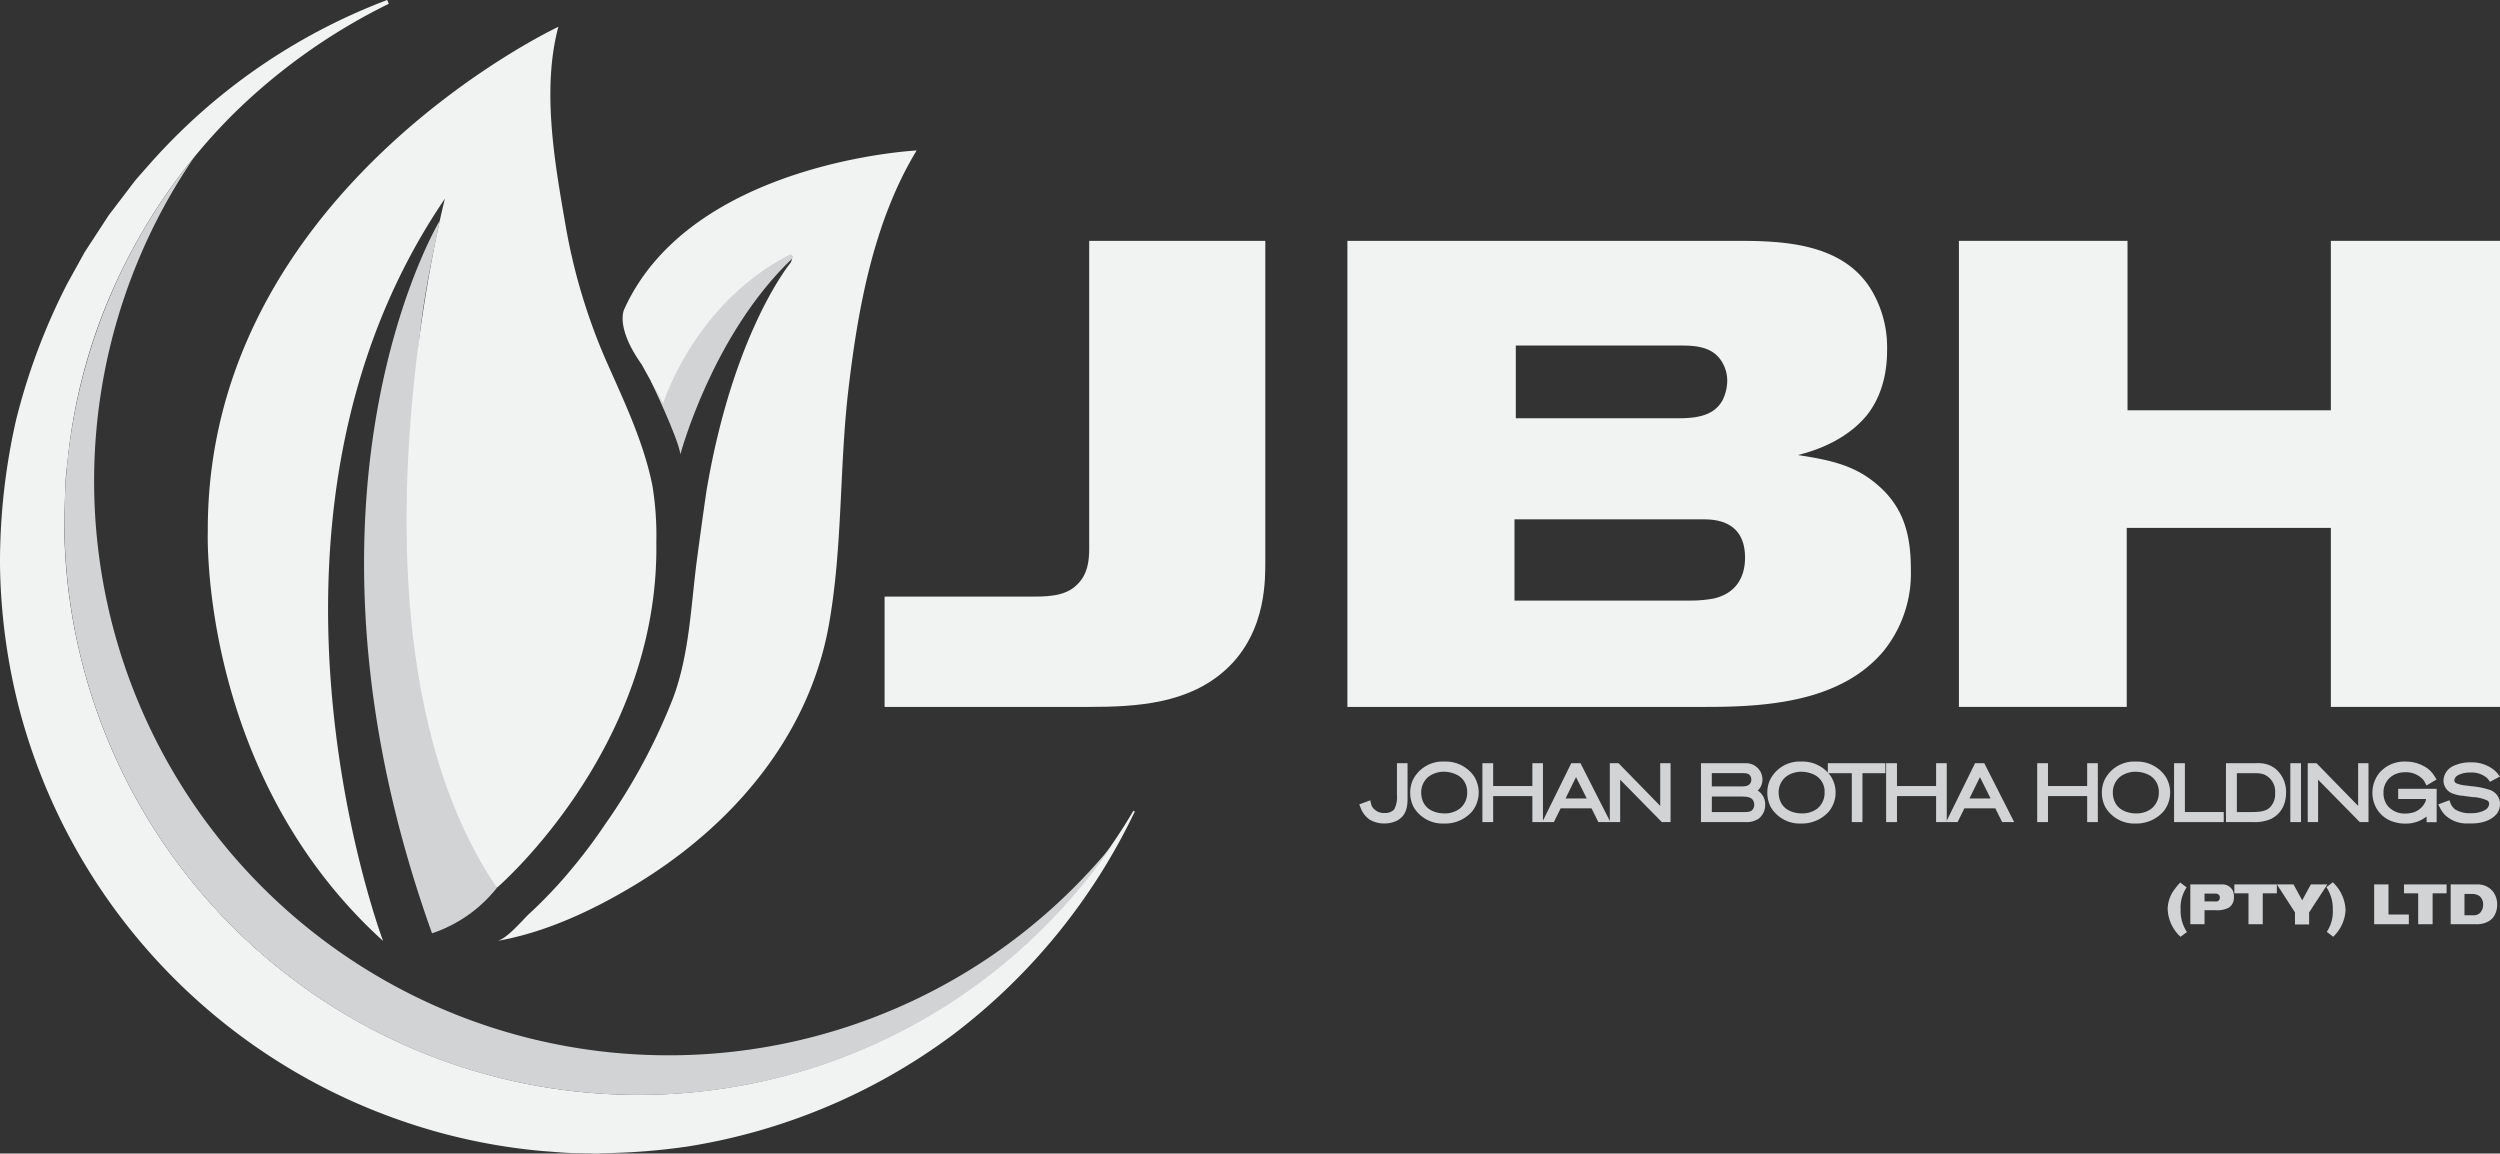
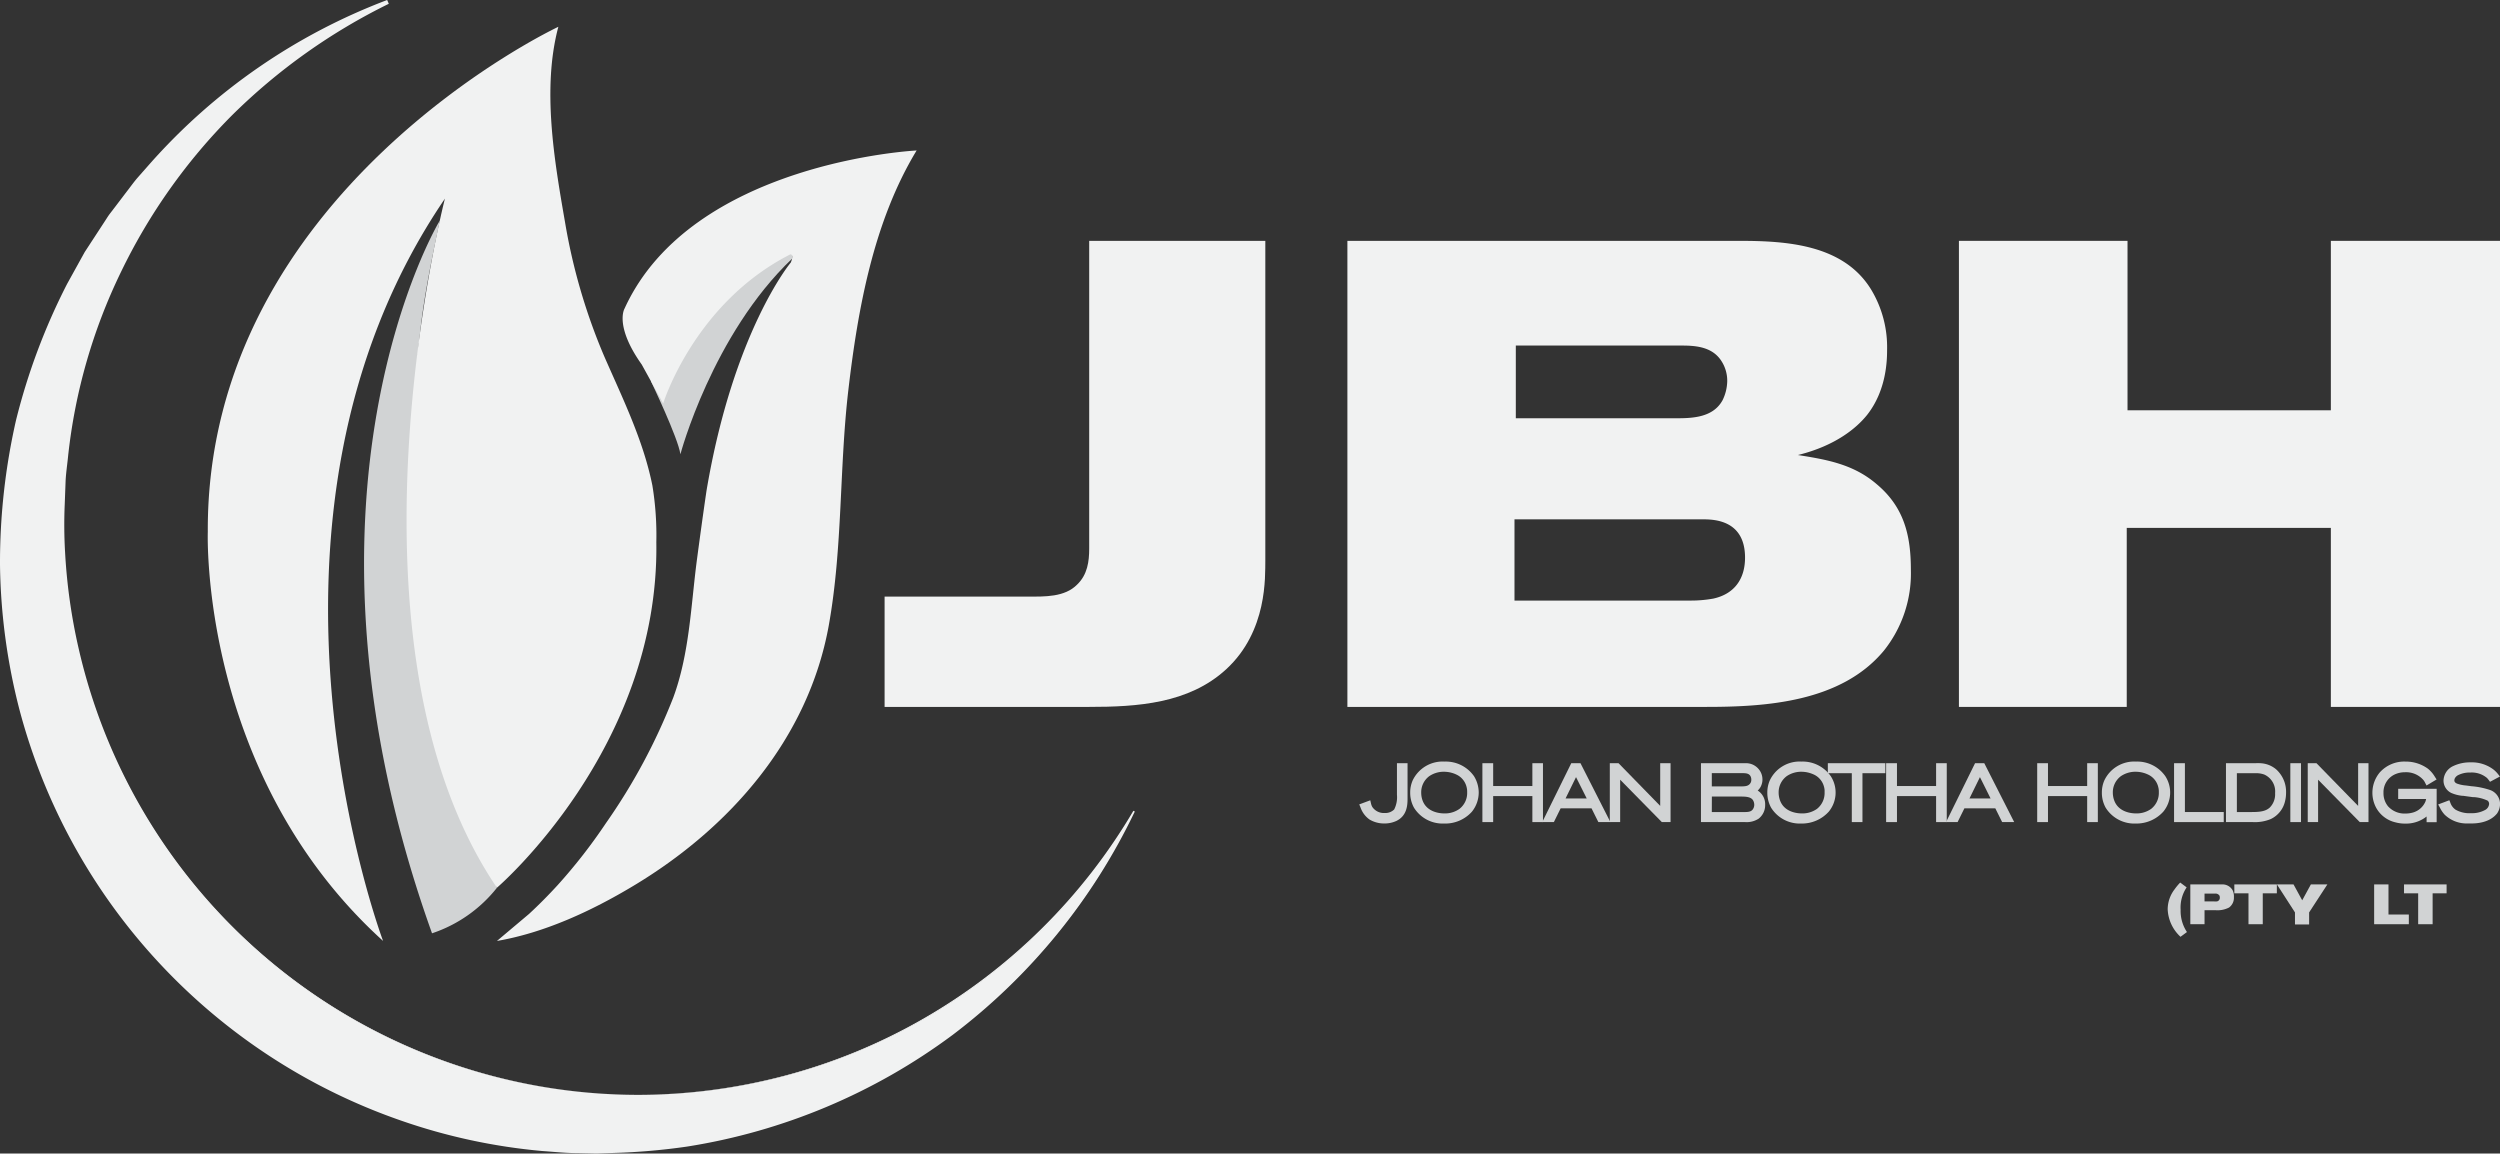
<svg xmlns="http://www.w3.org/2000/svg" viewBox="0 0 415.19 191.58">
  <rect x="0" y="0" width="415.19" height="191.58" fill="#333333" stroke="none" />
  <defs>
    <style>.cls-1{isolation:isolate;}.cls-2{fill:#f1f2f2;}.cls-3{mix-blend-mode:lighten;}.cls-4{fill:#d1d3d4;}</style>
  </defs>
  <title>JBH JOHAN BOTHA HOLDINGS LOGO-White</title>
  <g class="cls-1">
    <g id="Layer_1" data-name="Layer 1">
      <path class="cls-2" d="M203.64,111.15c-6.22,5.71-14.74,6.25-22.8,6.25H146.91V99.08h23.92c2.64,0,6,.11,8.06-2,1.72-1.65,2-3.84,2-6V40h29.25v53.1C210.09,95.68,210.55,104.79,203.64,111.15Z" />
      <g class="cls-3">
        <path class="cls-4" d="M71.75,155a23.06,23.06,0,0,0,10.78-7.56s-17.77-49.65-12.7-92.8c.73-6.24,2-12.13,3.21-18C73,36.63,45.64,82.14,71.75,155Z" />
      </g>
      <path class="cls-4" d="M113,75.44s5.29-19.88,18.59-32.52V40.55L117.38,48.9l-9.26,14.45S112.63,72.76,113,75.44Z" />
-       <path class="cls-2" d="M82.53,156.27c7.9-1.35,15.74-5,22.56-9.09,16.12-9.63,29.15-24.49,32.55-43.31,2.33-13,1.73-26.14,3.26-39.17,1.58-13.49,4.19-27.94,11.33-39.71,0,0-37.38,1.86-48.51,26.26,0,0-1.72,2.85,2.85,9.28L110.14,67s5.13-16.63,21.12-24.76c0,0,.67-.07.07,1.36,0,0-9.53,11.38-14,37.92-.56,3.81-1.08,7.63-1.59,11.45-1,7.6-1.22,15.53-3.93,22.89a98.85,98.85,0,0,1-11.19,20.86A90,90,0,0,1,92.61,147c-1.52,1.66-3.1,3.26-4.76,4.79C86.67,152.91,84.11,156,82.53,156.27Z" />
+       <path class="cls-2" d="M82.53,156.27c7.9-1.35,15.74-5,22.56-9.09,16.12-9.63,29.15-24.49,32.55-43.31,2.33-13,1.73-26.14,3.26-39.17,1.58-13.49,4.19-27.94,11.33-39.71,0,0-37.38,1.86-48.51,26.26,0,0-1.72,2.85,2.85,9.28L110.14,67s5.13-16.63,21.12-24.76c0,0,.67-.07.07,1.36,0,0-9.53,11.38-14,37.92-.56,3.81-1.08,7.63-1.59,11.45-1,7.6-1.22,15.53-3.93,22.89a98.85,98.85,0,0,1-11.19,20.86A90,90,0,0,1,92.61,147c-1.52,1.66-3.1,3.26-4.76,4.79Z" />
      <g class="cls-3">
        <path class="cls-2" d="M92.73,4.45S34.22,31.84,34.51,88.35c0,0-1.43,40.24,29.11,67.92,0,0-26.26-69.63,10.27-123.28,0,0-19,73.63,8.64,114.44,0,0,27-23.12,26.47-57.37a51.25,51.25,0,0,0-.65-9.4c-1.51-7.54-4.94-14.48-8-21.48a98,98,0,0,1-6.52-22.33C92.05,26.62,90,14.67,92.73,4.45Z" />
      </g>
      <path class="cls-2" d="M312.85,108.08c-7.13,8.56-19.63,9.32-29.51,9.32H223.77V40h65.06c7.79,0,17.33.55,21.94,8.12a18.52,18.52,0,0,1,2.63,10c0,1.76-.11,6.69-3.29,10.75-1.75,2.2-5.27,5.16-11.52,6.7,4.83.76,9.22,1.53,13.06,4.82,4.6,3.84,5.7,8.56,5.7,14.27A20.54,20.54,0,0,1,312.85,108.08ZM282.79,86.25H251.52V99.74h29.19a20.77,20.77,0,0,0,3.84-.33c3.51-.77,5.26-3.29,5.26-6.8C289.81,86.36,284.66,86.25,282.79,86.25ZM286,60.14c-1.42-2.42-4.05-2.75-6.58-2.75H251.74V69.46h25.68c2.85,0,6.91.22,8.66-3a7.49,7.49,0,0,0,.77-3.07A6,6,0,0,0,286,60.14Z" />
      <path class="cls-2" d="M387.1,117.4V87.67H353.2V117.4H325.33V40h28V68.14H387.1V40h28.09V117.4Z" />
      <path class="cls-4" d="M362.13,155.58A6.59,6.59,0,0,1,360,151a5.49,5.49,0,0,1,1.15-3.31,9.06,9.06,0,0,1,.93-1.12l1.07.8a6,6,0,0,0-1,3.72,6.31,6.31,0,0,0,1.05,3.7Z" />
      <path class="cls-4" d="M370.19,150.72a4.19,4.19,0,0,1-2.28.44h-1.79v2.33h-2.36v-6.61h4.54c.22,0,.45,0,.68,0a1.93,1.93,0,0,1,1.82,1A2.44,2.44,0,0,1,371,149,2,2,0,0,1,370.19,150.72Zm-1.61-2a.75.75,0,0,0-.73-.31h-1.73v1.29h1.55a2.39,2.39,0,0,0,.53,0,.6.6,0,0,0,.46-.61A.88.88,0,0,0,368.58,148.69Z" />
      <path class="cls-4" d="M375.79,148.36v5.13h-2.37v-5.13h-2.35v-1.48h7.06v1.48Z" />
      <path class="cls-4" d="M383.49,151.53v2h-2.35v-2l-3-4.65h2.76l1.44,2.64,1.44-2.64h2.74Z" />
-       <path class="cls-4" d="M387.49,155.57l-1.07-.81a6,6,0,0,0,1-3.68,6.37,6.37,0,0,0-1.06-3.74l1.06-.81a6.62,6.62,0,0,1,2.12,4.61A6.52,6.52,0,0,1,387.49,155.57Z" />
      <path class="cls-4" d="M394.29,153.49v-6.61h2.38v5h3.38v1.61Z" />
      <path class="cls-4" d="M404,148.36v5.13H401.6v-5.13h-2.35v-1.48h7.07v1.48Z" />
-       <path class="cls-4" d="M414,152.43a2.73,2.73,0,0,1-.74.6,3.88,3.88,0,0,1-.84.33,4.13,4.13,0,0,1-1.25.13H407v-6.61h3.75c.26,0,.53,0,.79,0a3.18,3.18,0,0,1,2.6,1.35,3.45,3.45,0,0,1,.58,2A3.48,3.48,0,0,1,414,152.43Zm-2.22-3.62a2.34,2.34,0,0,0-1.36-.35h-1.13V152h1.21l.41,0a1.41,1.41,0,0,0,1.26-.81,2,2,0,0,0,.22-.95A1.79,1.79,0,0,0,411.78,148.81Z" />
      <path class="cls-4" d="M231.73,135.89a4,4,0,0,1-1.83.4,4.17,4.17,0,0,1-2.2-.58,3.66,3.66,0,0,1-1.34-1.81l.87-.33a2.63,2.63,0,0,0,.28.72A2.79,2.79,0,0,0,230,135.5a2.52,2.52,0,0,0,1.94-.77,5,5,0,0,0,.54-2.84v-4.67h.83v5.46C233.28,134,233,135.24,231.73,135.89Z" />
      <path class="cls-4" d="M229.9,136.76a4.72,4.72,0,0,1-2.46-.66,4.1,4.1,0,0,1-1.49-2l-.21-.51,1.83-.68.12.52a2.06,2.06,0,0,0,.22.59,2.32,2.32,0,0,0,2.06,1,2.07,2.07,0,0,0,1.57-.59A4.47,4.47,0,0,0,232,132v-5.25h1.76v5.93c0,1.27-.2,2.82-1.8,3.63h0A4.63,4.63,0,0,1,229.9,136.76Z" />
      <path class="cls-4" d="M244.08,134.49a5.52,5.52,0,0,1-4.25,1.82,5.24,5.24,0,0,1-4.61-2.4,4.72,4.72,0,0,1-.21-4.1,5,5,0,0,1,4.88-2.87,5.26,5.26,0,0,1,4.49,2.22,4.72,4.72,0,0,1,.72,2.46A4.57,4.57,0,0,1,244.08,134.49Zm-.05-3.87a3.54,3.54,0,0,0-1.74-2.34,5.43,5.43,0,0,0-2.67-.57,4.7,4.7,0,0,0-2.52.81,3.87,3.87,0,0,0-1.53,3.15,4.33,4.33,0,0,0,.29,1.52c.89,2.24,3.4,2.36,4,2.36a4.68,4.68,0,0,0,2.8-.85,3.82,3.82,0,0,0,1.45-3.13A3.52,3.52,0,0,0,244,130.62Z" />
      <path class="cls-4" d="M239.83,136.77a5.61,5.61,0,0,1-5-2.63,5.11,5.11,0,0,1-.63-2.51,5,5,0,0,1,.4-2,5.51,5.51,0,0,1,5.32-3.15,5.72,5.72,0,0,1,4.88,2.43,5.2,5.2,0,0,1,.78,2.71,5.11,5.11,0,0,1-1.12,3.17h0A5.94,5.94,0,0,1,239.83,136.77Zm0-8.6h-.2a4.28,4.28,0,0,0-2.26.73,3.32,3.32,0,0,0-1.34,2.77,3.72,3.72,0,0,0,.25,1.34c.76,1.93,2.94,2.08,3.59,2.08a4.16,4.16,0,0,0,2.52-.76,3.34,3.34,0,0,0,1.27-2.76v-.06a2.83,2.83,0,0,0-.09-.78h0a3.07,3.07,0,0,0-1.51-2A4.83,4.83,0,0,0,239.84,128.17Zm4.7,2.6a3.86,3.86,0,0,1,.06.75v0a4.89,4.89,0,0,1-.22,1.45,4.13,4.13,0,0,0,.25-1.4A4.38,4.38,0,0,0,244.54,130.77Z" />
      <path class="cls-4" d="M255,136.07v-4.33h-7.43v4.33h-.87v-8.85h.87V131H255v-3.78h.84v8.85Z" />
      <polygon class="cls-4" points="256.25 136.53 254.49 136.53 254.49 132.21 247.98 132.21 247.98 136.53 246.19 136.53 246.19 126.75 247.98 126.75 247.98 130.54 254.49 130.54 254.49 126.75 256.25 126.75 256.25 136.53" />
      <path class="cls-4" d="M265.78,136.07l-1.14-2.29h-5.7l-1.13,2.29h-.89l4.36-8.85h1l4.47,8.85Zm-4-8.06-2.48,5.06h5Z" />
      <path class="cls-4" d="M267.45,136.53h-2l-1.14-2.29h-5.12l-1.13,2.29h-1.93l4.82-9.78h1.53ZM260,132.61h3.52l-1.78-3.55Z" />
-       <path class="cls-4" d="M276.19,136.07l-7.59-7.72v7.72h-.79v-8.85h.79l7.59,7.76v-7.76H277v8.85Z" />
      <polygon class="cls-4" points="277.44 136.53 275.99 136.53 269.07 129.49 269.07 136.53 267.35 136.53 267.35 126.75 268.8 126.75 275.72 133.84 275.72 126.75 277.44 126.75 277.44 136.53" />
-       <path class="cls-4" d="M291.79,135.58a3.11,3.11,0,0,1-1.94.49H283v-8.85h6.93a2.27,2.27,0,0,1,1.93.94,2.21,2.21,0,0,1,.41,1.28,2.13,2.13,0,0,1-.08.62,1.85,1.85,0,0,1-.74,1,2.28,2.28,0,0,1-.72.29,2.94,2.94,0,0,1,.64.14,2.2,2.2,0,0,1,1.35,2.14A2.36,2.36,0,0,1,291.79,135.58Zm-.71-7a1.8,1.8,0,0,0-1.73-.68h-5.53v3.14h5.4a2.08,2.08,0,0,0,1.76-.6,1.42,1.42,0,0,0,.34-1A1.62,1.62,0,0,0,291.08,128.61Zm.39,4a2.71,2.71,0,0,0-2.32-.75h-5.33v3.51h6a1.77,1.77,0,0,0,1.72-.8,1.9,1.9,0,0,0,.23-.87A2,2,0,0,0,291.47,132.57Z" />
      <path class="cls-4" d="M289.85,136.53h-7.36v-9.78h7.4a2.72,2.72,0,0,1,2.3,1.13,2.62,2.62,0,0,1,.51,1.56,2.39,2.39,0,0,1-.11.76,2.27,2.27,0,0,1-.68,1.09,2.68,2.68,0,0,1,1.24,2.37,2.83,2.83,0,0,1-1.08,2.3A3.65,3.65,0,0,1,289.85,136.53Zm-5.56-1.67h5.57c.71,0,1.1-.16,1.31-.56a1.27,1.27,0,0,0,.17-.64,1.47,1.47,0,0,0-.24-.81h0c-.37-.51-1.16-.56-1.94-.56h-4.86Zm0-4.26h4.93c.67,0,1.1-.07,1.4-.43a1,1,0,0,0,.23-.68,1.18,1.18,0,0,0-.16-.63c-.25-.39-.65-.46-1.34-.46h-5.06Z" />
      <path class="cls-4" d="M303.39,134.49a5.52,5.52,0,0,1-4.25,1.82,5.23,5.23,0,0,1-4.61-2.4,4.6,4.6,0,0,1-.58-2.28,4.76,4.76,0,0,1,.36-1.82,5,5,0,0,1,4.89-2.87,5.26,5.26,0,0,1,4.49,2.22,4.72,4.72,0,0,1,.72,2.46A4.63,4.63,0,0,1,303.39,134.49Zm-.05-3.87a3.54,3.54,0,0,0-1.74-2.34,5.43,5.43,0,0,0-2.67-.57,4.67,4.67,0,0,0-2.52.81,3.84,3.84,0,0,0-1.53,3.15,4.1,4.1,0,0,0,.29,1.52c.89,2.24,3.39,2.36,4,2.36a4.68,4.68,0,0,0,2.8-.85,3.85,3.85,0,0,0,1.45-3.13A3.52,3.52,0,0,0,303.34,130.62Z" />
      <path class="cls-4" d="M299.14,136.77a5.61,5.61,0,0,1-5-2.63,5.11,5.11,0,0,1-.63-2.51,5,5,0,0,1,.4-2,5.47,5.47,0,0,1,5.27-3.15h0a5.69,5.69,0,0,1,4.87,2.43,5,5,0,0,1-.33,5.88h0A6,6,0,0,1,299.14,136.77Zm0-8.6H299a4.31,4.31,0,0,0-2.27.73,3.35,3.35,0,0,0-1.34,2.77,3.79,3.79,0,0,0,.26,1.34c.76,1.93,2.94,2.08,3.59,2.08a4.16,4.16,0,0,0,2.52-.76,3.35,3.35,0,0,0,1.26-2.76v-.06a2.42,2.42,0,0,0-.08-.78h0a3.07,3.07,0,0,0-1.51-2A4.94,4.94,0,0,0,299.15,128.17Zm4.7,2.6a3.08,3.08,0,0,1,0,.75v0a4.89,4.89,0,0,1-.21,1.45,4.13,4.13,0,0,0,.25-1.4A4.38,4.38,0,0,0,303.85,130.77Z" />
      <path class="cls-4" d="M308.84,128v8.12H308V128h-4v-.73h8.61V128Z" />
      <polygon class="cls-4" points="309.31 136.53 307.54 136.53 307.54 128.41 303.56 128.41 303.56 126.75 313.11 126.75 313.11 128.41 309.31 128.41 309.31 136.53" />
      <path class="cls-4" d="M322,136.07v-4.33h-7.44v4.33h-.86v-8.85h.86V131H322v-3.78h.84v8.85Z" />
      <polygon class="cls-4" points="323.31 136.53 321.54 136.53 321.54 132.21 315.04 132.21 315.04 136.53 313.24 136.53 313.24 126.75 315.04 126.75 315.04 130.54 321.54 130.54 321.54 126.75 323.31 126.75 323.31 136.53" />
      <path class="cls-4" d="M332.84,136.07l-1.14-2.29H326l-1.12,2.29H324l4.36-8.85h1l4.46,8.85Zm-4-8.06-2.48,5.06h5Z" />
      <path class="cls-4" d="M334.51,136.53h-2l-1.14-2.29h-5.13l-1.13,2.29h-1.92l4.82-9.78h1.53Zm-7.43-3.92h3.51l-1.77-3.55Z" />
      <path class="cls-4" d="M347.09,136.07v-4.33h-7.43v4.33h-.87v-8.85h.87V131h7.43v-3.78h.84v8.85Z" />
      <polygon class="cls-4" points="348.4 136.53 346.63 136.53 346.63 132.21 340.12 132.21 340.12 136.53 338.33 136.53 338.33 126.75 340.12 126.75 340.12 130.54 346.63 130.54 346.63 126.75 348.4 126.75 348.4 136.53" />
      <path class="cls-4" d="M359,134.49a5.52,5.52,0,0,1-4.25,1.82,5.23,5.23,0,0,1-4.61-2.4,4.6,4.6,0,0,1-.58-2.28,4.76,4.76,0,0,1,.36-1.82,5,5,0,0,1,4.89-2.87,5.26,5.26,0,0,1,4.49,2.22,4.72,4.72,0,0,1,.72,2.46A4.63,4.63,0,0,1,359,134.49Zm-.05-3.87a3.54,3.54,0,0,0-1.74-2.34,5.43,5.43,0,0,0-2.67-.57,4.67,4.67,0,0,0-2.52.81,3.84,3.84,0,0,0-1.53,3.15,4.1,4.1,0,0,0,.29,1.52c.89,2.24,3.39,2.36,4,2.36a4.68,4.68,0,0,0,2.8-.85,3.85,3.85,0,0,0,1.45-3.13A3.52,3.52,0,0,0,358.9,130.62Z" />
      <path class="cls-4" d="M354.7,136.77a5.61,5.61,0,0,1-5-2.63,5.11,5.11,0,0,1-.63-2.51,5,5,0,0,1,.4-2,5.48,5.48,0,0,1,5.27-3.15h0a5.69,5.69,0,0,1,4.87,2.43,5,5,0,0,1-.33,5.88h0A6,6,0,0,1,354.7,136.77Zm0-8.6h-.2a4.33,4.33,0,0,0-2.27.73,3.35,3.35,0,0,0-1.34,2.77,3.79,3.79,0,0,0,.26,1.34c.76,1.93,2.94,2.08,3.59,2.08a4.16,4.16,0,0,0,2.52-.76,3.36,3.36,0,0,0,1.27-2.76v-.06a2.83,2.83,0,0,0-.09-.78h0a3.07,3.07,0,0,0-1.51-2A4.83,4.83,0,0,0,354.71,128.17Zm4.7,2.6a3.86,3.86,0,0,1,.06.75v0a4.89,4.89,0,0,1-.22,1.45,4.13,4.13,0,0,0,.25-1.4A4.38,4.38,0,0,0,359.41,130.77Z" />
      <path class="cls-4" d="M361.52,136.07v-8.85h.88v8.11h6.44v.74Z" />
      <polygon class="cls-4" points="369.31 136.53 361.06 136.53 361.06 126.75 362.86 126.75 362.86 134.86 369.31 134.86 369.31 136.53" />
      <path class="cls-4" d="M379,133.05a3.9,3.9,0,0,1-2.08,2.57,6.48,6.48,0,0,1-2.78.45h-4v-8.85h4.42c.26,0,.53,0,.79,0a4,4,0,0,1,2.33.89,4.61,4.61,0,0,1,1.51,3.54A5.7,5.7,0,0,1,379,133.05Zm-2.83-4.85a4.1,4.1,0,0,0-1.62-.25H371v7.38h2.82a4.85,4.85,0,0,0,3.46-.9,4,4,0,0,0-1.11-6.23Z" />
      <path class="cls-4" d="M374.16,136.53h-4.48v-9.78h4.89a7.77,7.77,0,0,1,.83,0,4.39,4.39,0,0,1,2.59,1,5,5,0,0,1,1.67,3.9,5.84,5.84,0,0,1-.19,1.5,4.34,4.34,0,0,1-2.34,2.87A6.81,6.81,0,0,1,374.16,136.53Zm-2.67-1.67h2.35c1.27,0,2.39-.05,3.14-.77a3.13,3.13,0,0,0,.86-2.37,3.07,3.07,0,0,0-1.81-3.09h0a3.92,3.92,0,0,0-1.46-.22h-3.08Z" />
      <path class="cls-4" d="M380.84,136.07v-8.85h.84v8.85Z" />
      <rect class="cls-4" x="380.37" y="126.75" width="1.77" height="9.78" />
      <path class="cls-4" d="M392.1,136.07l-7.59-7.72v7.72h-.79v-8.85h.79L392.1,135v-7.76h.78v8.85Z" />
      <polygon class="cls-4" points="393.35 136.53 391.9 136.53 384.98 129.49 384.98 136.53 383.26 136.53 383.26 126.75 384.71 126.75 391.63 133.84 391.63 126.75 393.35 126.75 393.35 136.53" />
      <path class="cls-4" d="M403.45,136.07v-1.81a3.27,3.27,0,0,1-.69.89,4.92,4.92,0,0,1-3.31,1.17,5.48,5.48,0,0,1-1.51-.2,4.51,4.51,0,0,1-2.89-2.14,4.89,4.89,0,0,1,.49-5.36,5,5,0,0,1,4-1.68,5.83,5.83,0,0,1,3.44,1.09,4.73,4.73,0,0,1,1.06,1.26l-.82.47a3.56,3.56,0,0,0-.4-.61,4.19,4.19,0,0,0-3.35-1.4,4.54,4.54,0,0,0-1.63.28,3.74,3.74,0,0,0-2.42,3.61,3.92,3.92,0,0,0,.85,2.51,4.13,4.13,0,0,0,3.3,1.38,4.54,4.54,0,0,0,1.3-.18,3.63,3.63,0,0,0,2.42-2.11,3.55,3.55,0,0,0,.2-1h-4.7v-.76h5.47v4.63Z" />
      <path class="cls-4" d="M399.45,136.78a6,6,0,0,1-1.63-.21,4.92,4.92,0,0,1-3.17-2.37,5.28,5.28,0,0,1,.54-5.88,5.45,5.45,0,0,1,4.31-1.84,6.25,6.25,0,0,1,3.73,1.19,5.11,5.11,0,0,1,1.14,1.33l.29.45-1.67,1-.23-.43a2,2,0,0,0-.34-.53,3.81,3.81,0,0,0-3-1.24,4,4,0,0,0-1.46.26,3.26,3.26,0,0,0-2.12,3.17,3.44,3.44,0,0,0,.74,2.21,3.69,3.69,0,0,0,2.94,1.22,4.54,4.54,0,0,0,1.18-.16,3.21,3.21,0,0,0,2.11-1.84,3.59,3.59,0,0,0,.11-.41h-4.64V131h6.39v5.55H403v-.95A5.5,5.5,0,0,1,399.45,136.78Z" />
      <path class="cls-4" d="M414.31,134.75c-.55.8-1.74,1.54-3.91,1.54l-.77,0A5.15,5.15,0,0,1,406.3,135a4.63,4.63,0,0,1-.75-1.13l.92-.35a2.87,2.87,0,0,0,1.06,1.37,6.11,6.11,0,0,0,5.34.07,1.7,1.7,0,0,0,.94-1.45,1.16,1.16,0,0,0-.42-.93,7,7,0,0,0-2.72-.72c-.53-.07-1.07-.13-1.6-.21a6,6,0,0,1-1.78-.44,1.8,1.8,0,0,1-1.05-1.64,2.33,2.33,0,0,1,1.26-2,6.18,6.18,0,0,1,2.81-.6,5.68,5.68,0,0,1,3.55,1.13,4.52,4.52,0,0,1,.6.61l-.8.43c-.08-.1-.18-.23-.27-.33a4.37,4.37,0,0,0-3.14-1.07,4.92,4.92,0,0,0-2.3.51,1.78,1.78,0,0,0-.65.63,1.27,1.27,0,0,0-.16.62,1.06,1.06,0,0,0,.69,1,6.15,6.15,0,0,0,1.64.35,18.28,18.28,0,0,1,3.94.74,2,2,0,0,1,1.31,1.88A2.39,2.39,0,0,1,414.31,134.75Z" />
      <path class="cls-4" d="M410.4,136.76l-.73,0h-.06A5.25,5.25,0,0,1,406,135.3a4.87,4.87,0,0,1-.78-1.15l-.3-.55,1.86-.7.17.43a2.28,2.28,0,0,0,.88,1.15,4.65,4.65,0,0,0,2.55.57,4.49,4.49,0,0,0,2.29-.51,1.24,1.24,0,0,0,.71-1,.71.71,0,0,0-.24-.57,6.45,6.45,0,0,0-2.32-.59l-.17,0-.75-.1-.86-.12-.16,0a6.19,6.19,0,0,1-1.76-.46,2.28,2.28,0,0,1-1.31-2.06,2.74,2.74,0,0,1,1.51-2.37,6.5,6.5,0,0,1,3-.66,5.93,5.93,0,0,1,3.84,1.23,4.67,4.67,0,0,1,.67.68l.35.44-1.65.88-.23-.32-.25-.3a3.93,3.93,0,0,0-2.79-.92,4.22,4.22,0,0,0-2.06.45,1.26,1.26,0,0,0-.48.46.81.81,0,0,0-.11.39c0,.27.16.4.42.53a5.56,5.56,0,0,0,1.51.32l.89.12a13,13,0,0,1,3.17.65,2.49,2.49,0,0,1,1.6,2.31,2.84,2.84,0,0,1-.5,1.57h0C414.24,135.67,413.09,136.76,410.4,136.76Zm-4.18-2.67a2.61,2.61,0,0,0,.17.28l-.16-.28Z" />
      <path class="cls-2" d="M106,181.83A95.52,95.52,0,0,1,64.42.32a98.64,98.64,0,1,0,123.9,134.4A95.45,95.45,0,0,1,106,181.83Z" />
      <path class="cls-2" d="M106,181.83a96.16,96.16,0,0,1-31.54-5.31,95.63,95.63,0,0,1-64-84.75c-.1-2.68-.24-5.36-.08-8l.14-4c.08-1.34.27-2.67.4-4a93.18,93.18,0,0,1,8.77-30.82A96.76,96.76,0,0,1,38.17,18.69,99.48,99.48,0,0,1,64.27,0l.27.64A98.89,98.89,0,0,0,25.47,27.78l-2,2.25c-.66.75-1.23,1.58-1.84,2.37l-1.82,2.39L18.91,36c-.3.4-.55.84-.83,1.25l-3.27,5-2.88,5.26A103.39,103.39,0,0,0,3.59,70,107.75,107.75,0,0,0,1,93.78a97.27,97.27,0,0,0,11.93,46,100,100,0,0,0,14,19.47,98.47,98.47,0,0,0,39.72,26.2A97.26,97.26,0,0,0,90,190.57c2,.14,4,.36,6,.36l3,.08,3-.1a104.45,104.45,0,0,0,12-1,99.48,99.48,0,0,0,44-18.36,100.78,100.78,0,0,0,30.23-36.88l.24.13a96.18,96.18,0,0,1-35,34.48,95.08,95.08,0,0,1-22.91,9.38A96,96,0,0,1,106,181.83Zm0,0a96.28,96.28,0,0,0,24.53-3.24,94.57,94.57,0,0,0,22.86-9.44,95.88,95.88,0,0,0,34.84-34.5l.23.13a101.17,101.17,0,0,1-30.23,37.08,100,100,0,0,1-44.13,18.56,105.53,105.53,0,0,1-12,1.05l-3,.11-3-.07c-2,0-4-.21-6-.35a97.7,97.7,0,0,1-23.59-5.09A99.18,99.18,0,0,1,26.3,159.78a98.86,98.86,0,0,1-23.09-42A101,101,0,0,1,0,93.79a106.84,106.84,0,0,1,2.66-24,105,105,0,0,1,8.48-22.63l2.93-5.3,3.31-5.07c.28-.42.54-.86.84-1.26l.92-1.2L21,31.88c.62-.79,1.2-1.62,1.86-2.38l2-2.27A99.76,99.76,0,0,1,64.3,0l.27.63a99,99,0,0,0-26,18.48,95.91,95.91,0,0,0-18.45,26,92.59,92.59,0,0,0-8.81,30.64c-.13,1.33-.33,2.65-.41,4l-.15,4a79.27,79.27,0,0,0,.06,8,94.2,94.2,0,0,0,2.23,15.86A95.39,95.39,0,0,0,106,181.83Z" />
-       <path class="cls-4" d="M111,175.26A95.36,95.36,0,0,1,32.25,26.11,95.35,95.35,0,1,0,184.72,140.36,95.12,95.12,0,0,1,111,175.26Z" />
    </g>
  </g>
</svg>